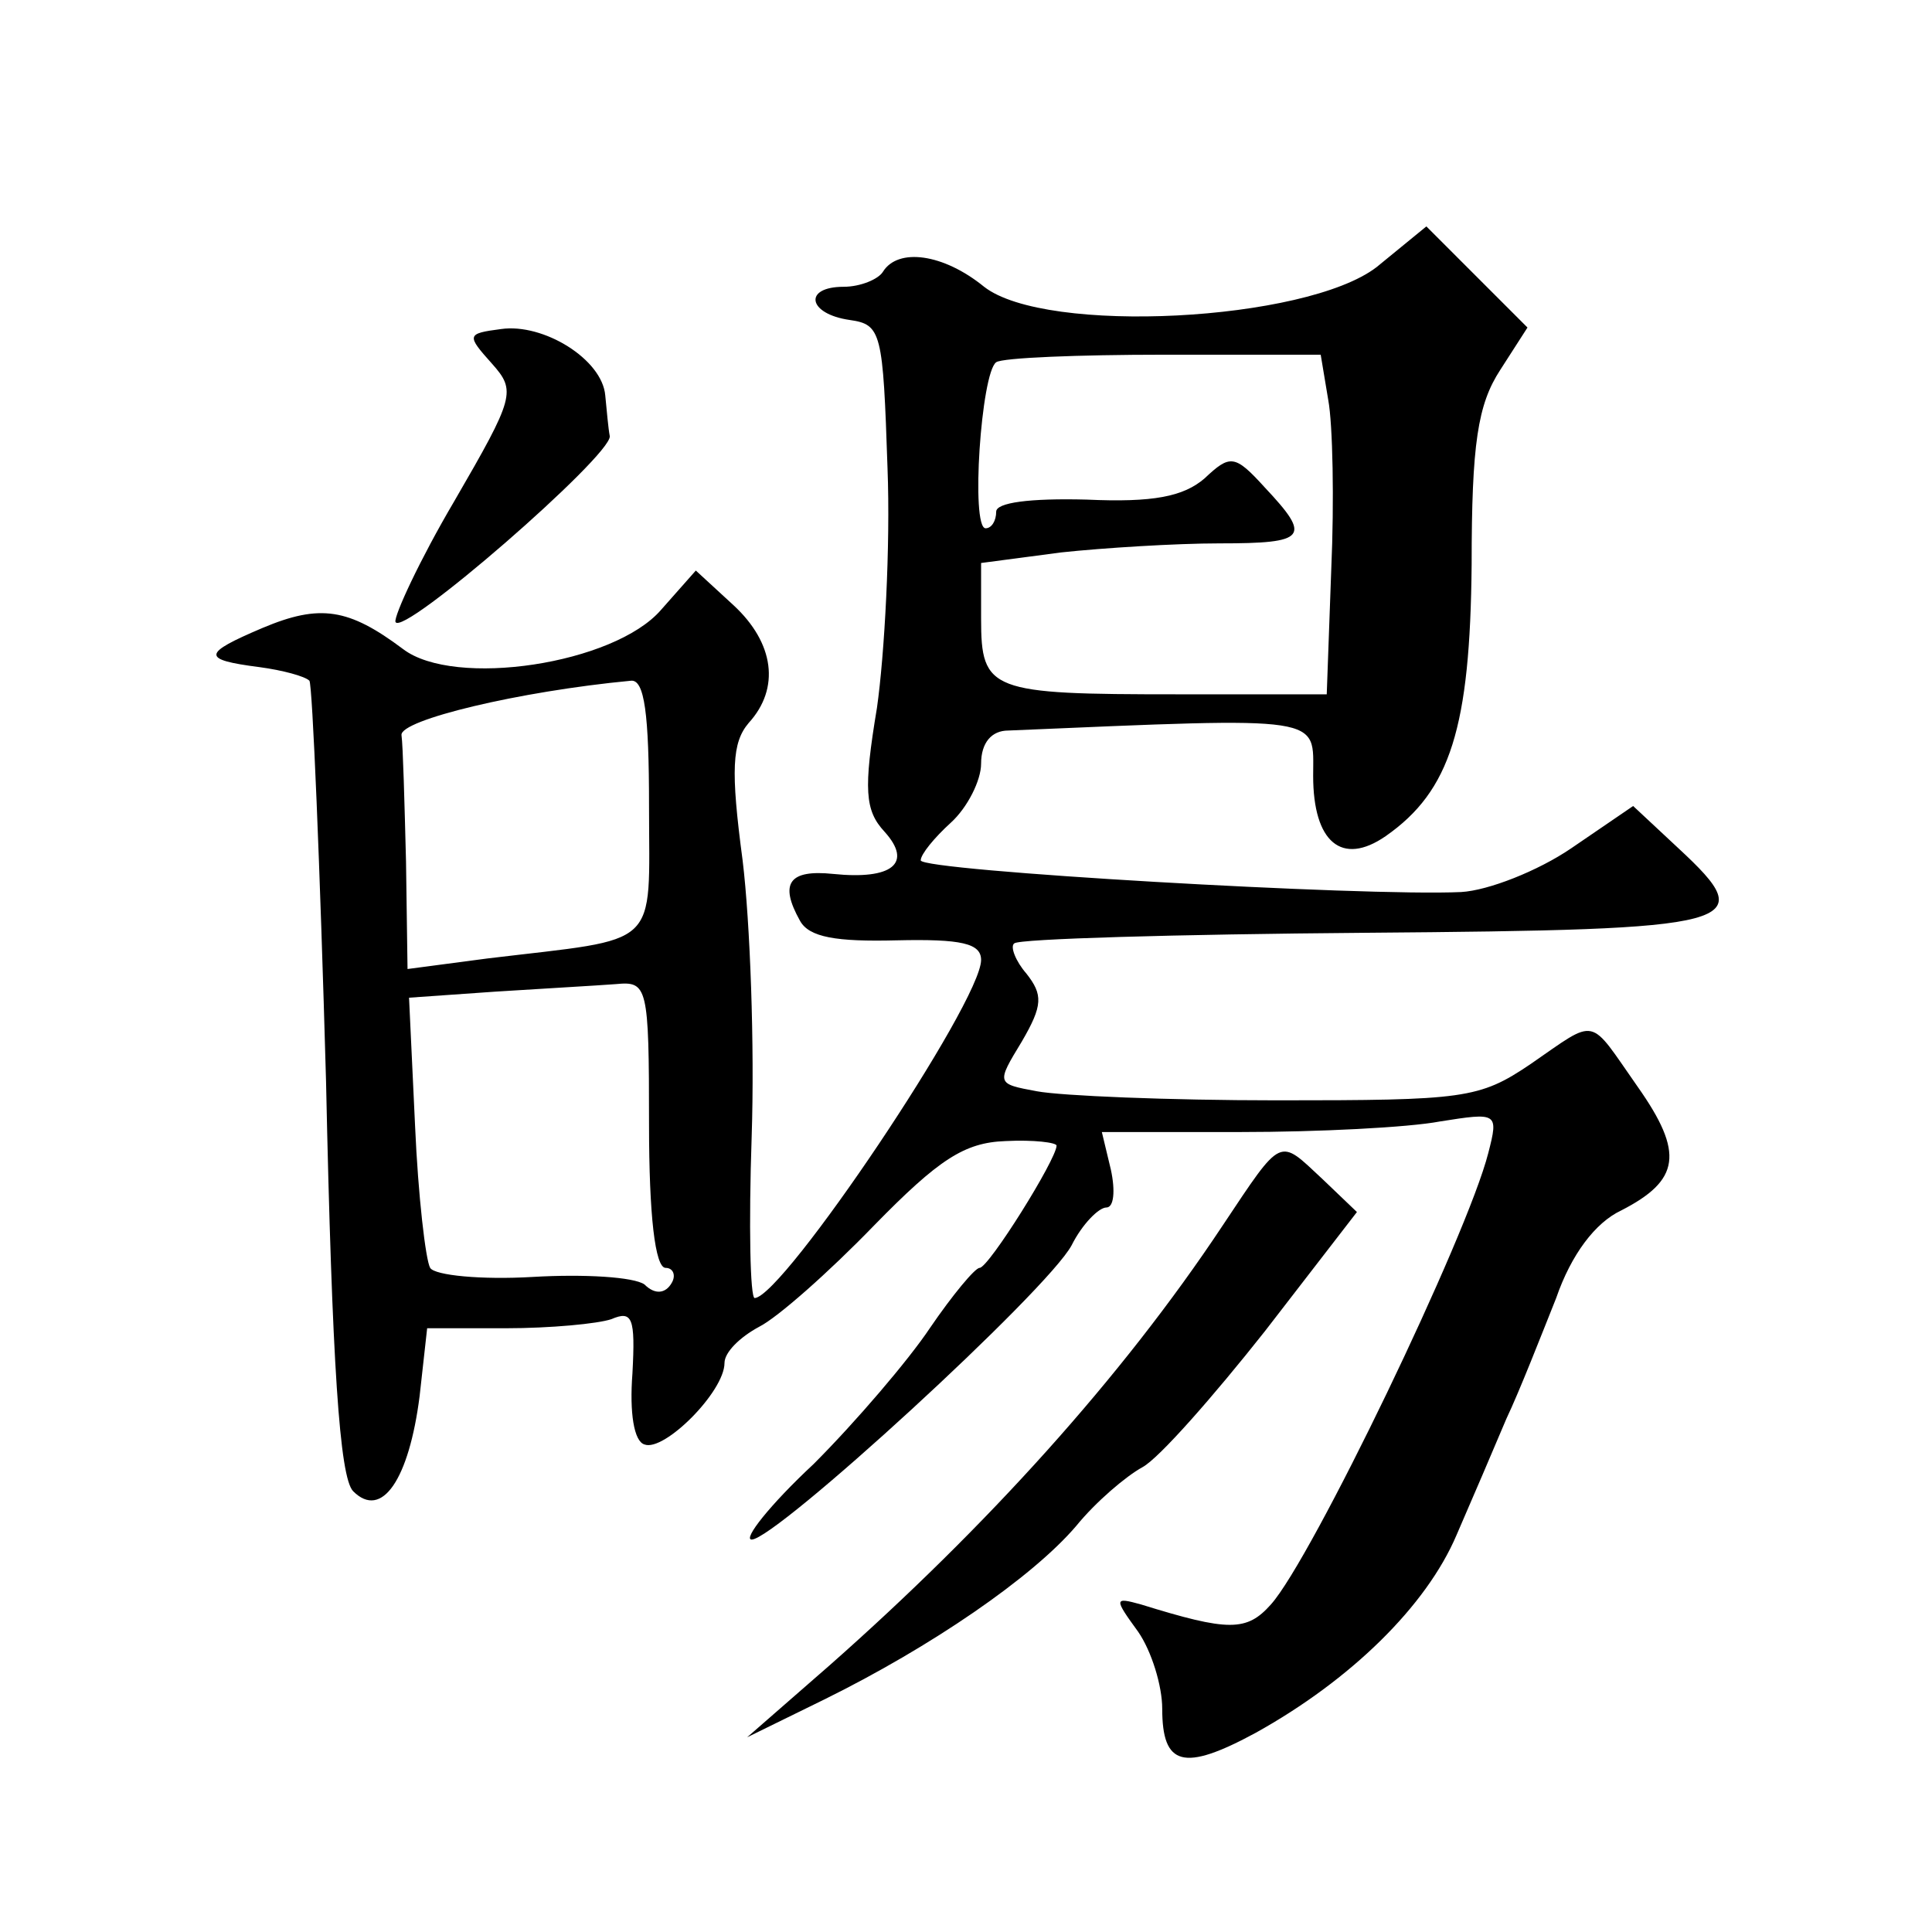
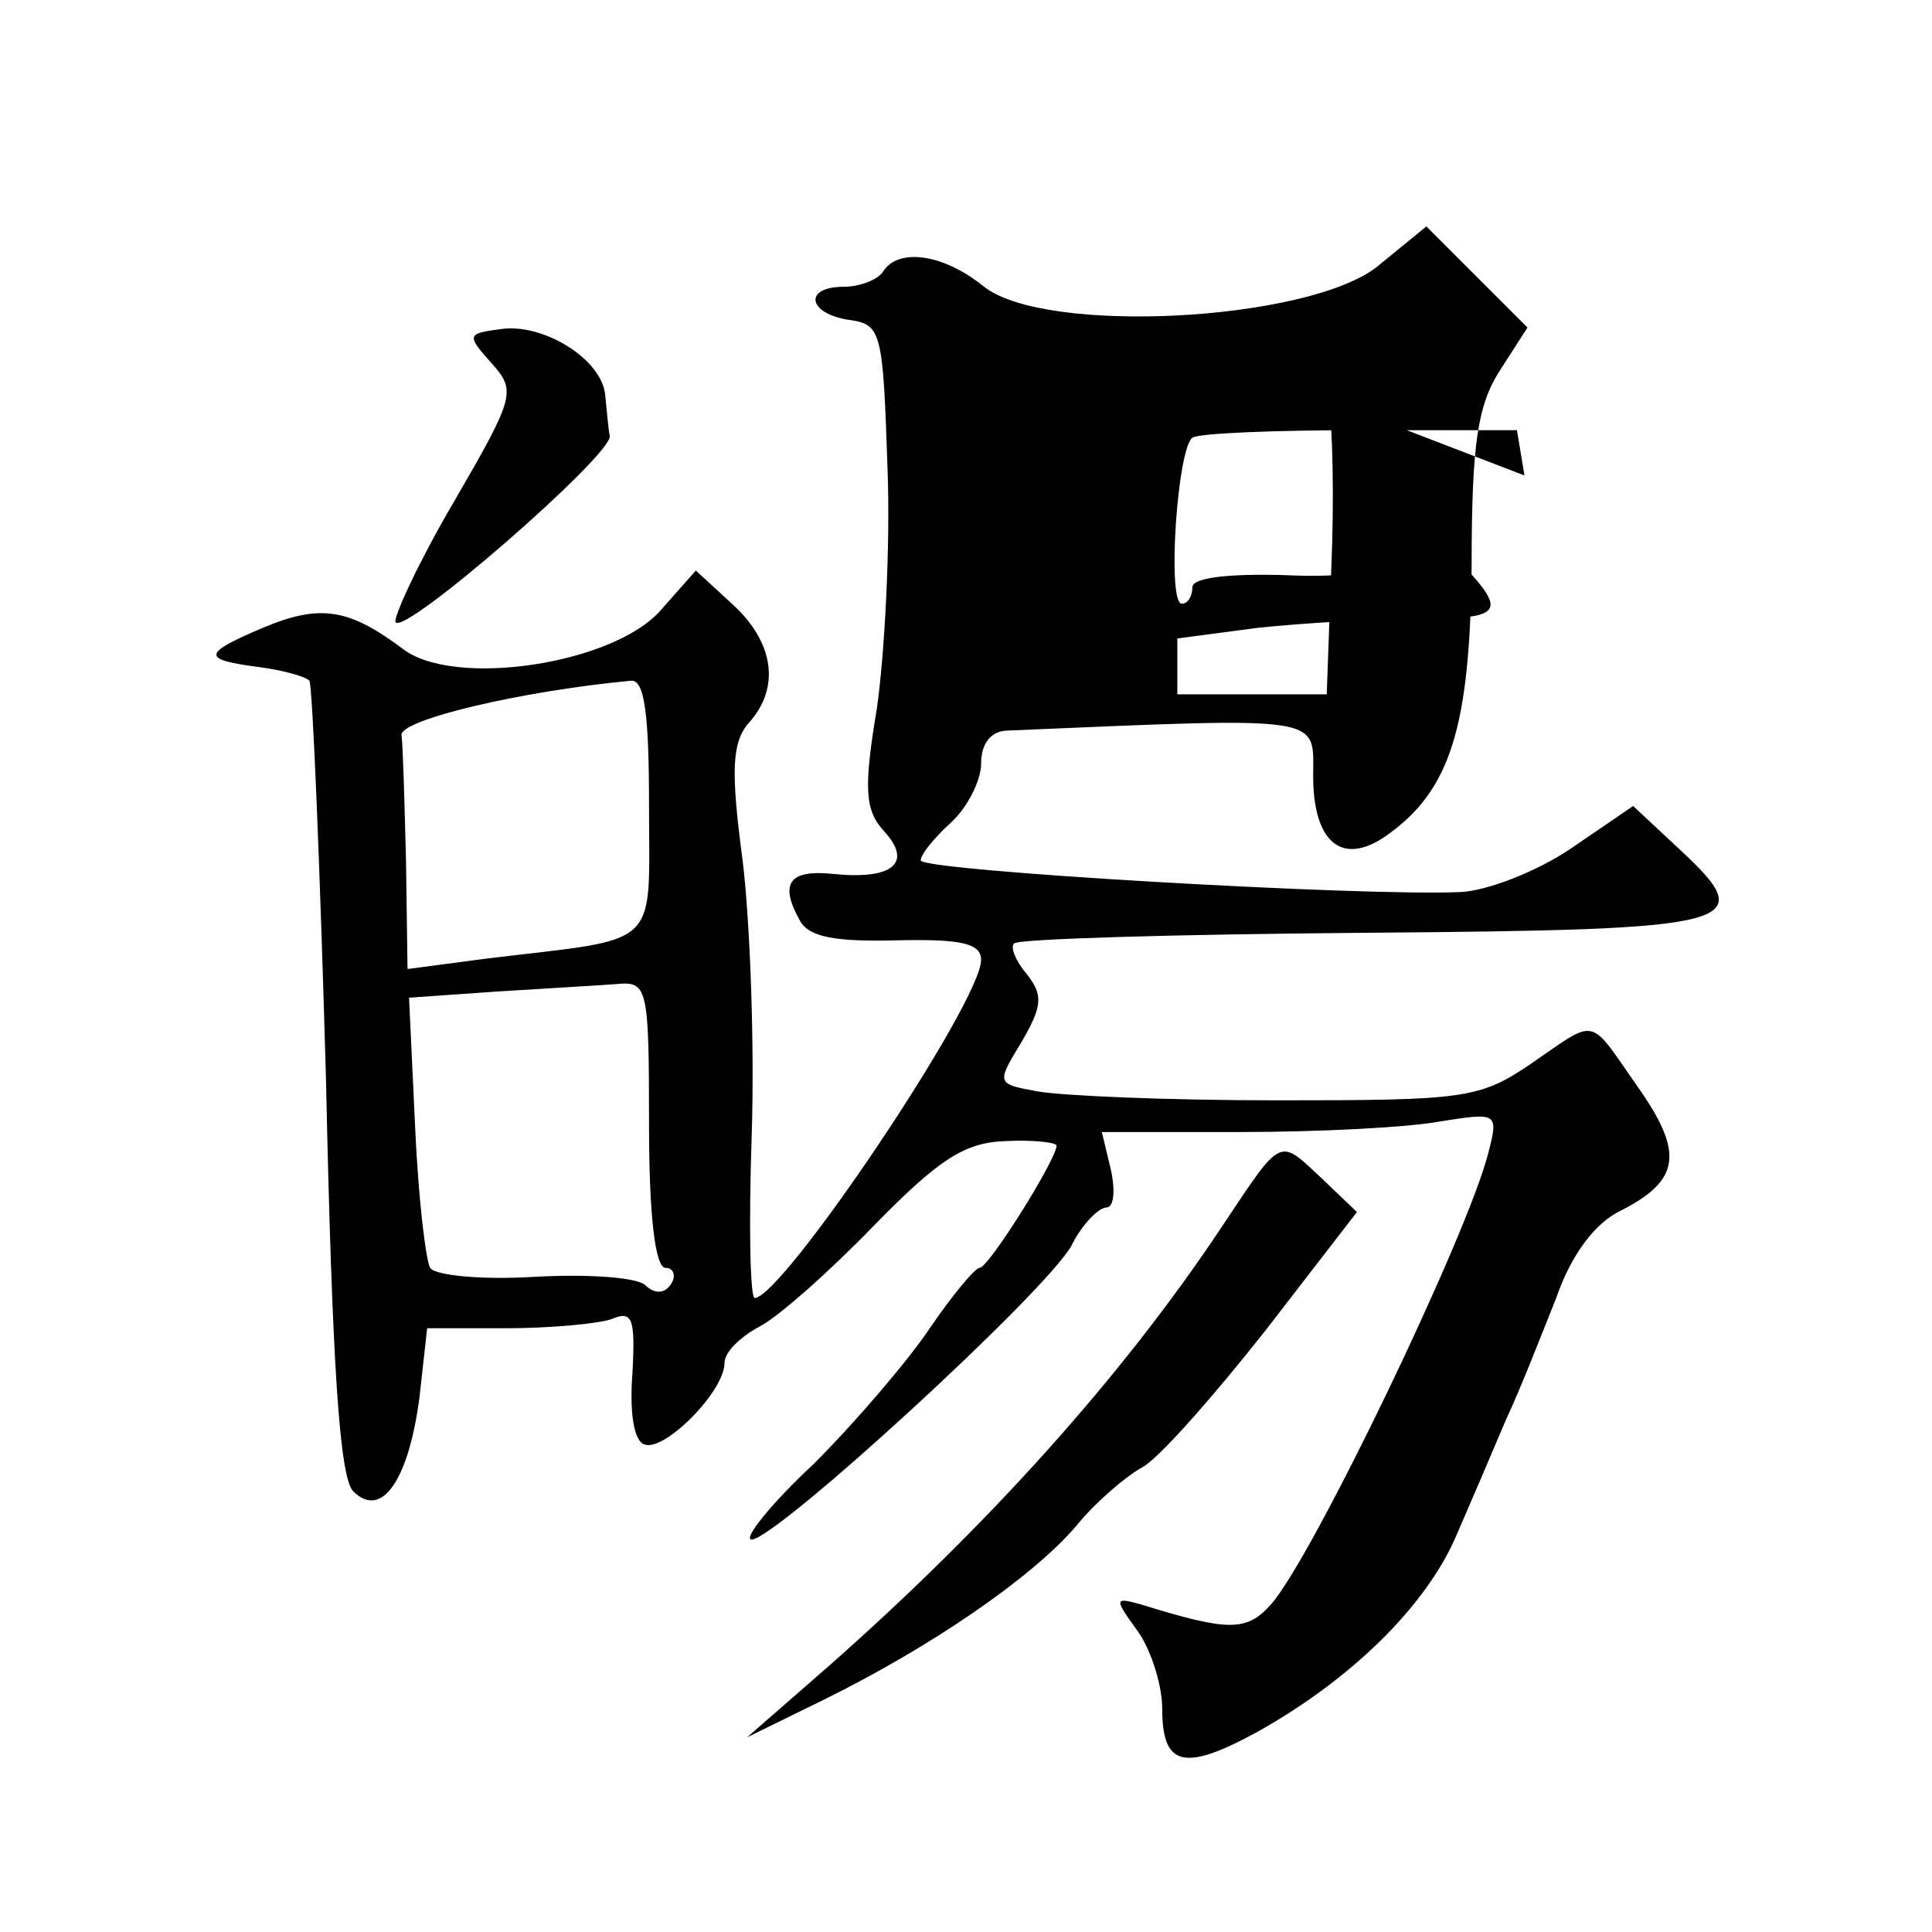
<svg xmlns="http://www.w3.org/2000/svg" version="1.0" width="128pt" height="128pt" viewBox="0 0 128 128" preserveAspectRatio="xMidYMid meet">
  <g transform="translate(0,128) scale(0.1,-0.1)" fill="#0" stroke="none">
-     <path d="M912 1103 c-47 -36 -219 -45 -260 -13 -27 22 -57 26 -67 10 -3 -5 -15 -10 -26 -10 -27 0 -24 -18 4 -22 21 -3 22 -8 25 -98 2 -52 -2 -124 -7 -159 -9 -54 -8 -68 5 -82 19 -21 5 -32 -34 -28 -29 3 -36 -6 -22 -31 6 -11 24 -14 64 -13 43 1 56 -2 56 -13 0 -28 -131 -223 -150 -224 -3 0 -4 48 -2 107 2 60 -1 142 -6 183 -8 60 -7 78 4 91 21 23 17 53 -10 78 l-25 23 -23 -26 c-31 -36 -137 -52 -171 -26 -36 27 -55 30 -93 14 -40 -17 -41 -21 -2 -26 15 -2 30 -6 33 -9 2 -3 7 -122 11 -265 4 -188 9 -263 18 -272 19 -19 37 8 44 63 l5 45 52 0 c30 0 61 3 70 6 14 6 16 1 14 -36 -2 -26 1 -45 8 -47 13 -5 53 35 53 54 0 7 10 17 23 24 12 6 46 36 76 67 43 44 60 55 87 56 19 1 34 -1 34 -3 0 -9 -45 -81 -51 -81 -3 0 -18 -18 -33 -40 -14 -21 -49 -62 -77 -90 -29 -27 -47 -50 -41 -50 16 0 196 165 212 195 7 14 18 25 23 25 5 0 6 11 3 25 l-6 25 92 0 c51 0 111 3 132 7 38 6 39 6 32 -21 -14 -55 -117 -269 -144 -299 -16 -18 -28 -18 -86 0 -18 5 -18 4 -2 -18 9 -13 16 -36 16 -51 0 -38 14 -42 62 -16 63 35 113 84 133 131 10 23 25 58 33 77 9 19 23 55 33 80 10 29 26 50 43 58 39 20 42 38 11 82 -33 47 -26 46 -71 15 -34 -23 -44 -24 -168 -24 -72 0 -143 3 -159 6 -27 5 -27 5 -10 33 14 24 14 31 3 45 -7 8 -11 18 -8 20 3 3 107 6 232 7 251 2 263 5 208 56 l-30 28 -41 -28 c-22 -15 -55 -28 -73 -29 -64 -3 -358 14 -358 21 0 4 9 15 20 25 11 10 20 28 20 39 0 14 7 22 18 22 212 9 202 10 202 -30 0 -44 19 -60 48 -40 43 30 56 72 57 180 0 80 4 106 19 129 l18 28 -33 33 -34 34 -33 -27z m-32 -88 c3 -16 4 -67 2 -112 l-3 -83 -99 0 c-124 0 -130 2 -130 50 l0 37 53 7 c28 3 76 6 105 6 58 0 61 4 30 37 -20 22 -23 22 -40 6 -14 -12 -34 -16 -78 -14 -38 1 -60 -2 -60 -8 0 -6 -3 -11 -7 -11 -10 0 -3 103 7 110 4 3 55 5 111 5 l104 0 5 -30z m-450 -269 c0 -96 9 -87 -107 -101 l-53 -7 -1 71 c-1 39 -2 77 -3 84 -1 10 78 29 152 36 9 1 12 -22 12 -83z m0 -211 c0 -60 4 -95 11 -95 5 0 7 -5 4 -10 -4 -7 -11 -8 -18 -1 -7 5 -40 7 -74 5 -34 -2 -65 1 -68 6 -3 5 -8 48 -10 94 l-4 85 57 4 c31 2 67 4 80 5 21 2 22 -1 22 -93z M332 1062 c-23 -3 -23 -4 -6 -23 16 -18 15 -22 -25 -91 -23 -39 -40 -76 -39 -80 4 -11 143 110 142 123 -1 5 -2 17 -3 27 -2 24 -41 48 -69 44z M810 468 c-67 -101 -157 -200 -260 -291 l-55 -48 51 25 c71 35 138 81 167 115 13 16 33 33 44 39 11 6 47 47 81 90 l61 79 -23 22 c-29 27 -26 29 -66 -31z" />
+     <path d="M912 1103 c-47 -36 -219 -45 -260 -13 -27 22 -57 26 -67 10 -3 -5 -15 -10 -26 -10 -27 0 -24 -18 4 -22 21 -3 22 -8 25 -98 2 -52 -2 -124 -7 -159 -9 -54 -8 -68 5 -82 19 -21 5 -32 -34 -28 -29 3 -36 -6 -22 -31 6 -11 24 -14 64 -13 43 1 56 -2 56 -13 0 -28 -131 -223 -150 -224 -3 0 -4 48 -2 107 2 60 -1 142 -6 183 -8 60 -7 78 4 91 21 23 17 53 -10 78 l-25 23 -23 -26 c-31 -36 -137 -52 -171 -26 -36 27 -55 30 -93 14 -40 -17 -41 -21 -2 -26 15 -2 30 -6 33 -9 2 -3 7 -122 11 -265 4 -188 9 -263 18 -272 19 -19 37 8 44 63 l5 45 52 0 c30 0 61 3 70 6 14 6 16 1 14 -36 -2 -26 1 -45 8 -47 13 -5 53 35 53 54 0 7 10 17 23 24 12 6 46 36 76 67 43 44 60 55 87 56 19 1 34 -1 34 -3 0 -9 -45 -81 -51 -81 -3 0 -18 -18 -33 -40 -14 -21 -49 -62 -77 -90 -29 -27 -47 -50 -41 -50 16 0 196 165 212 195 7 14 18 25 23 25 5 0 6 11 3 25 l-6 25 92 0 c51 0 111 3 132 7 38 6 39 6 32 -21 -14 -55 -117 -269 -144 -299 -16 -18 -28 -18 -86 0 -18 5 -18 4 -2 -18 9 -13 16 -36 16 -51 0 -38 14 -42 62 -16 63 35 113 84 133 131 10 23 25 58 33 77 9 19 23 55 33 80 10 29 26 50 43 58 39 20 42 38 11 82 -33 47 -26 46 -71 15 -34 -23 -44 -24 -168 -24 -72 0 -143 3 -159 6 -27 5 -27 5 -10 33 14 24 14 31 3 45 -7 8 -11 18 -8 20 3 3 107 6 232 7 251 2 263 5 208 56 l-30 28 -41 -28 c-22 -15 -55 -28 -73 -29 -64 -3 -358 14 -358 21 0 4 9 15 20 25 11 10 20 28 20 39 0 14 7 22 18 22 212 9 202 10 202 -30 0 -44 19 -60 48 -40 43 30 56 72 57 180 0 80 4 106 19 129 l18 28 -33 33 -34 34 -33 -27z m-32 -88 c3 -16 4 -67 2 -112 l-3 -83 -99 0 l0 37 53 7 c28 3 76 6 105 6 58 0 61 4 30 37 -20 22 -23 22 -40 6 -14 -12 -34 -16 -78 -14 -38 1 -60 -2 -60 -8 0 -6 -3 -11 -7 -11 -10 0 -3 103 7 110 4 3 55 5 111 5 l104 0 5 -30z m-450 -269 c0 -96 9 -87 -107 -101 l-53 -7 -1 71 c-1 39 -2 77 -3 84 -1 10 78 29 152 36 9 1 12 -22 12 -83z m0 -211 c0 -60 4 -95 11 -95 5 0 7 -5 4 -10 -4 -7 -11 -8 -18 -1 -7 5 -40 7 -74 5 -34 -2 -65 1 -68 6 -3 5 -8 48 -10 94 l-4 85 57 4 c31 2 67 4 80 5 21 2 22 -1 22 -93z M332 1062 c-23 -3 -23 -4 -6 -23 16 -18 15 -22 -25 -91 -23 -39 -40 -76 -39 -80 4 -11 143 110 142 123 -1 5 -2 17 -3 27 -2 24 -41 48 -69 44z M810 468 c-67 -101 -157 -200 -260 -291 l-55 -48 51 25 c71 35 138 81 167 115 13 16 33 33 44 39 11 6 47 47 81 90 l61 79 -23 22 c-29 27 -26 29 -66 -31z" />
  </g>
</svg>